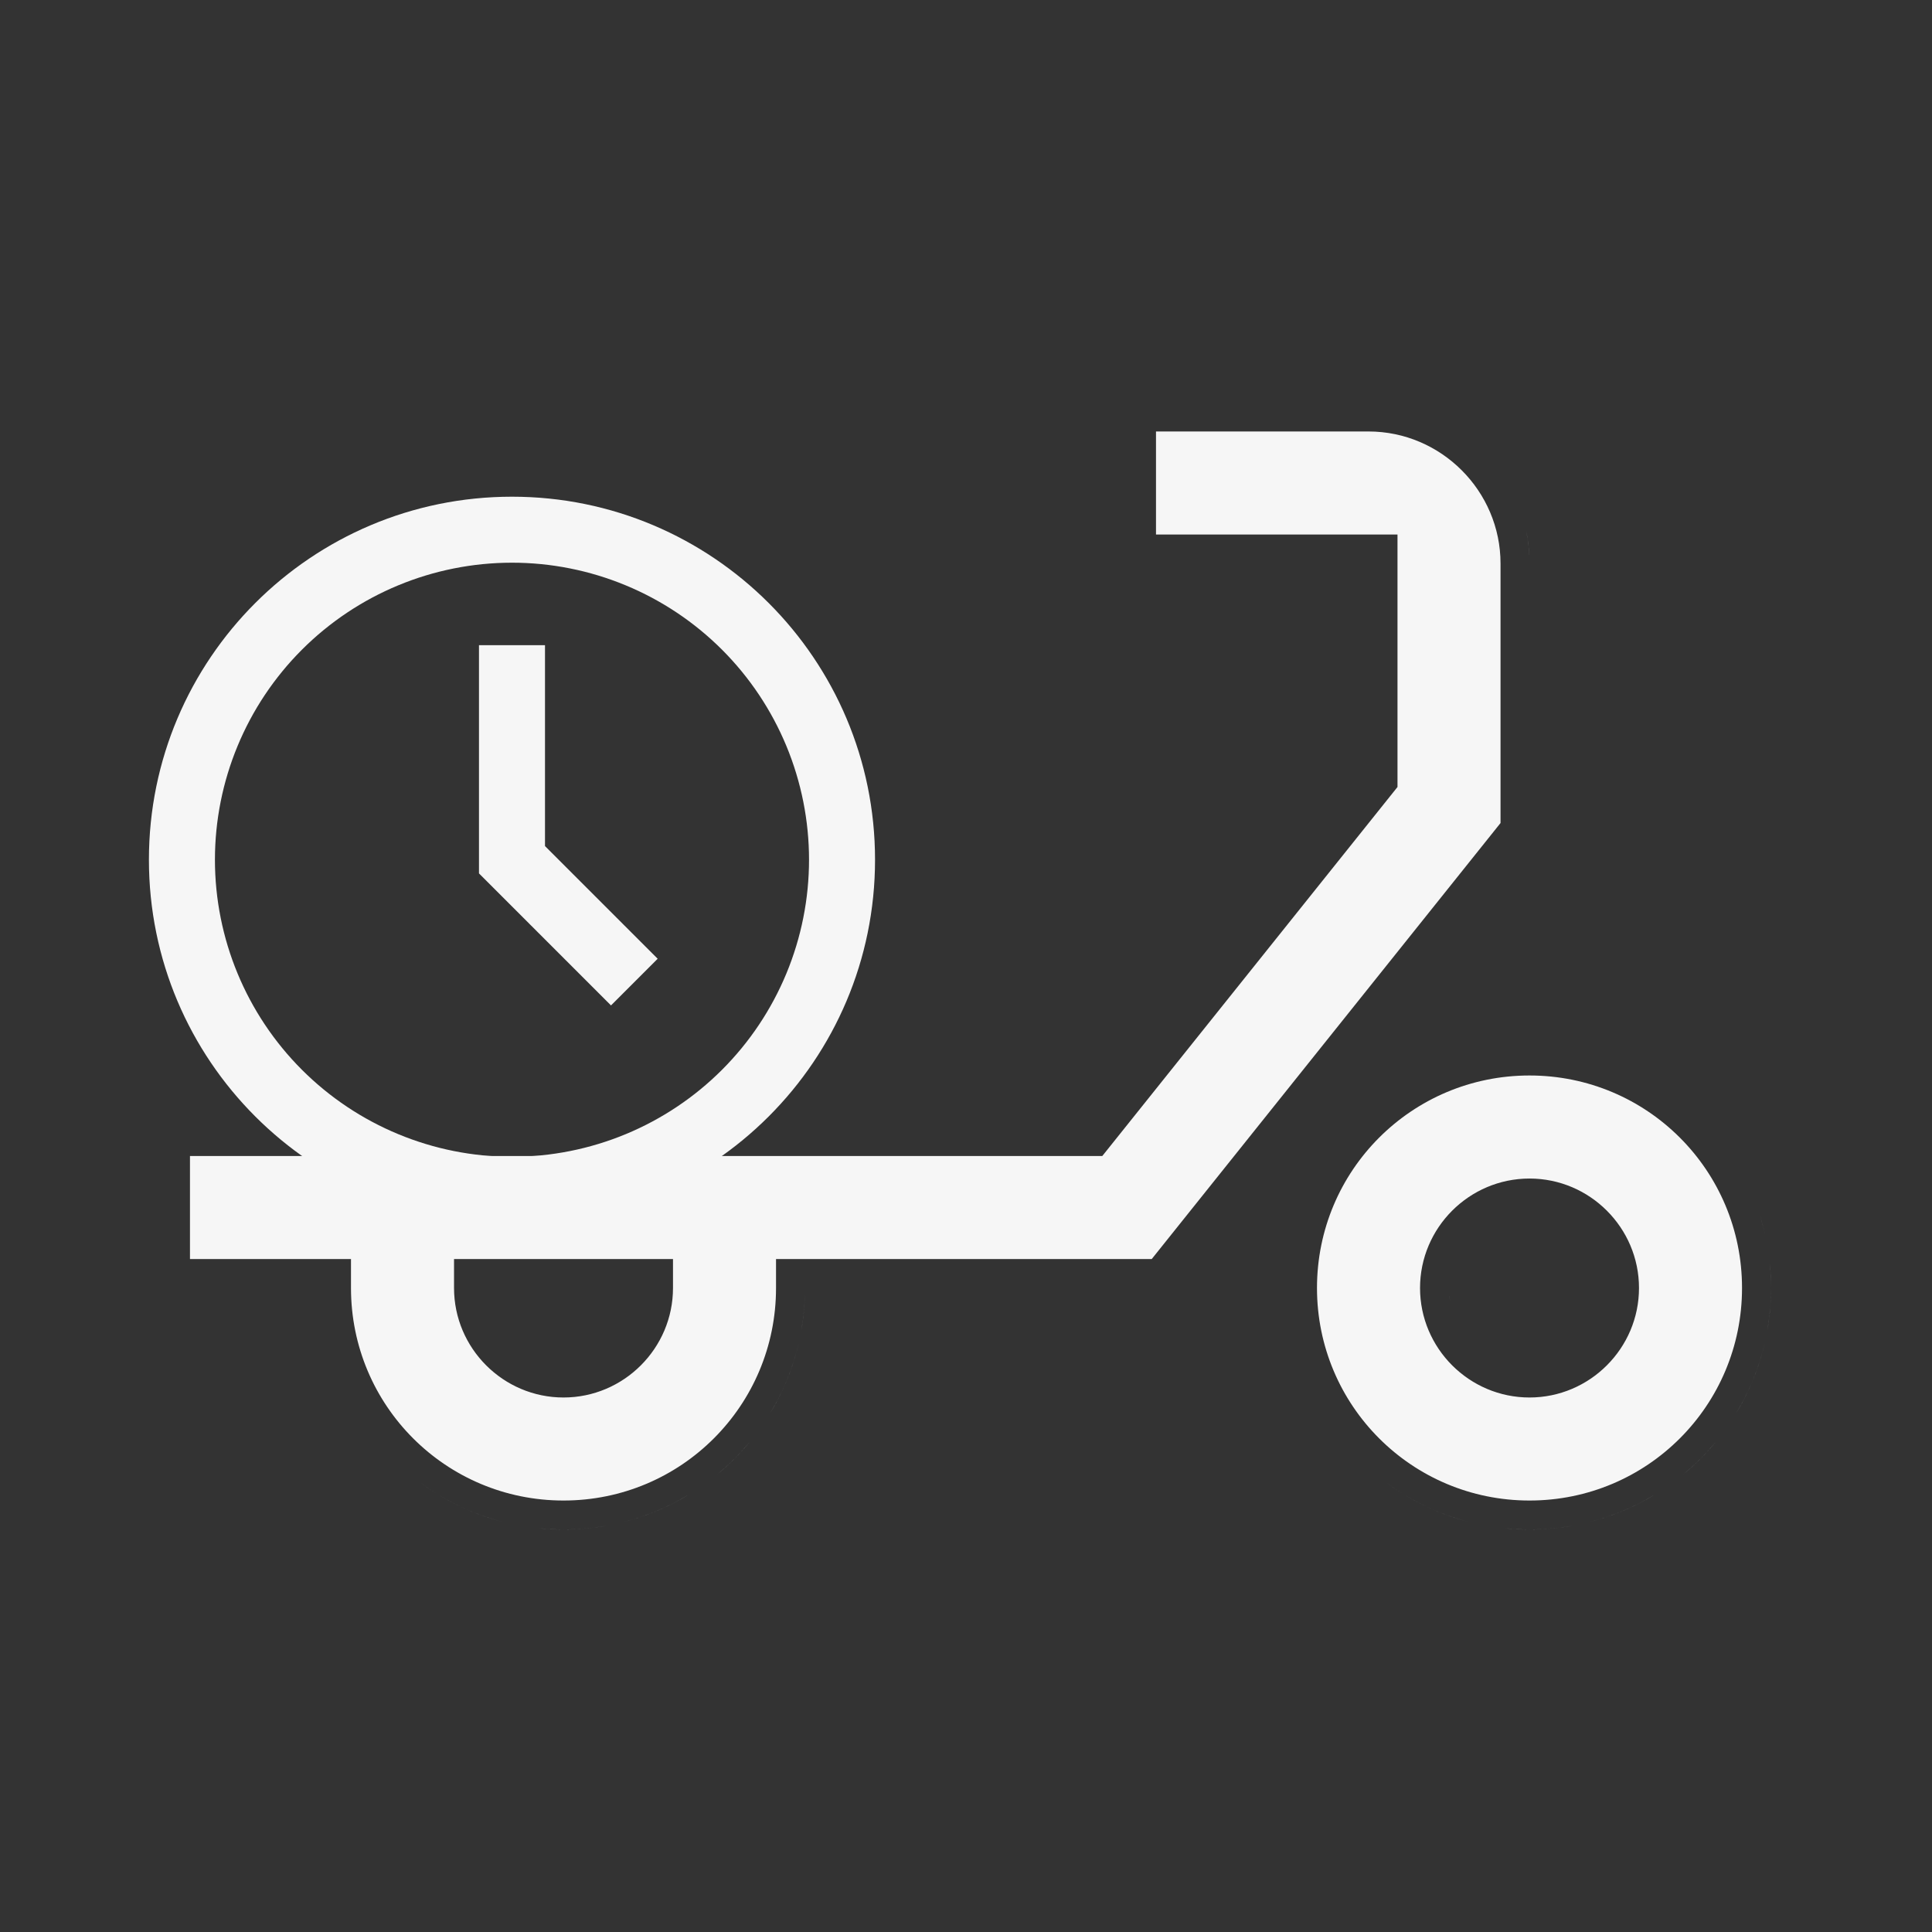
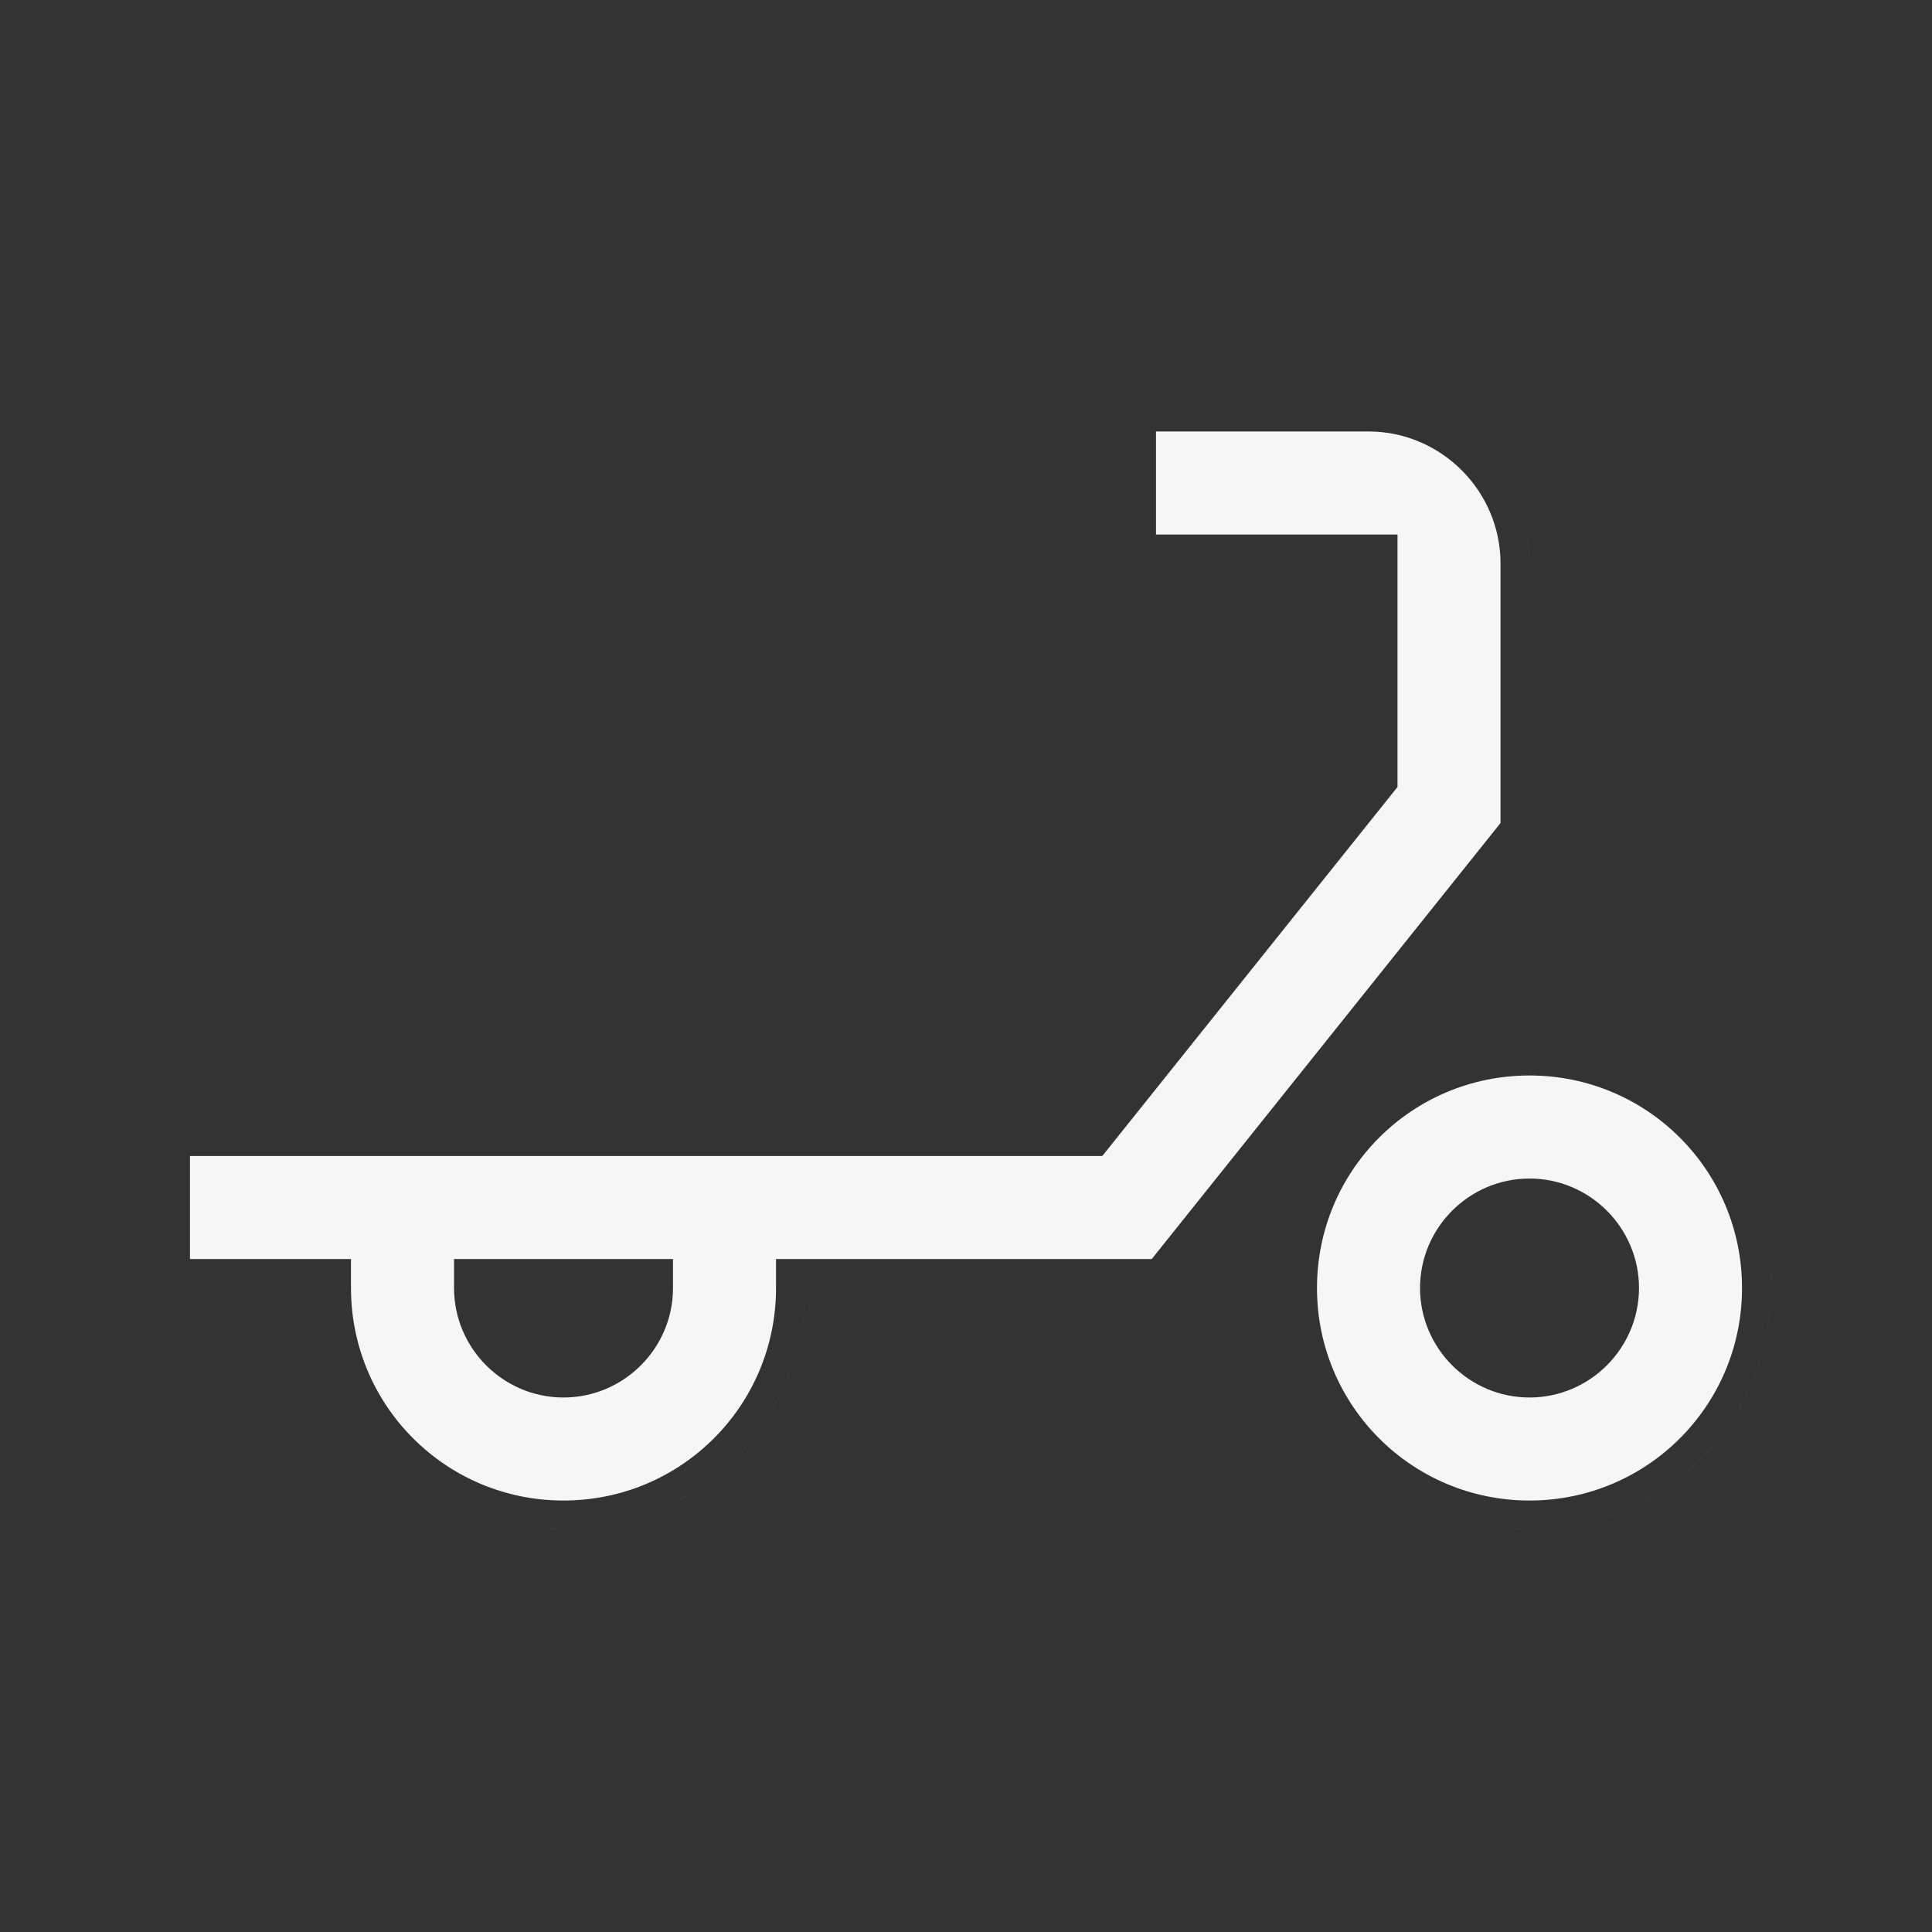
<svg xmlns="http://www.w3.org/2000/svg" width="100" height="100" viewBox="0 0 100 100" fill="none">
  <rect x="0" y="0" width="100" height="100" fill="#333333" stroke="none" />
  <path d="M31.383 78.972C30.664 79.1 29.923 79.167 29.167 79.167C28.735 79.167 28.308 79.145 27.887 79.103C28.202 79.135 28.521 79.154 28.844 79.162C28.951 79.165 29.059 79.167 29.167 79.167C29.275 79.167 29.382 79.165 29.489 79.162C29.704 79.157 29.918 79.146 30.13 79.13C30.236 79.122 30.341 79.113 30.446 79.103C30.657 79.081 30.866 79.054 31.073 79.022L31.383 78.972ZM81.383 78.972C80.664 79.1 79.923 79.167 79.167 79.167C78.735 79.167 78.308 79.145 77.887 79.103C78.202 79.135 78.522 79.154 78.844 79.162C78.951 79.165 79.059 79.167 79.167 79.167C79.275 79.167 79.382 79.165 79.489 79.162C79.704 79.157 79.918 79.146 80.13 79.13C80.236 79.122 80.341 79.113 80.446 79.103C80.657 79.081 80.866 79.054 81.073 79.022L81.383 78.972ZM35.654 77.36C34.538 78.038 33.306 78.546 31.994 78.848C32.599 78.708 33.187 78.524 33.755 78.301C33.85 78.263 33.944 78.225 34.038 78.186C34.412 78.028 34.777 77.852 35.131 77.66L35.654 77.36ZM85.654 77.36C84.538 78.038 83.306 78.546 81.994 78.848C82.599 78.708 83.187 78.524 83.755 78.301C83.85 78.263 83.944 78.225 84.038 78.186C84.412 78.028 84.777 77.852 85.131 77.66L85.654 77.36ZM21.682 76.686C22.002 76.926 22.335 77.151 22.679 77.359C23.538 77.881 24.465 78.302 25.444 78.606C25.64 78.666 25.838 78.722 26.038 78.773C24.439 78.363 22.965 77.645 21.682 76.686ZM71.682 76.686C72.002 76.926 72.335 77.151 72.679 77.359C73.538 77.881 74.465 78.302 75.444 78.606C75.64 78.666 75.838 78.722 76.038 78.773C74.439 78.363 72.965 77.645 71.682 76.686ZM70.834 22.333C74.589 22.333 77.667 25.412 77.667 29.167V42.6L59.614 65.167H40.167V66.667C40.167 72.755 35.255 77.667 29.167 77.667C23.079 77.667 18.167 72.755 18.167 66.667V65.167H9.833V59.834H57.055L72.334 40.735V27.667H59.834V22.333H70.834ZM79.167 55.667C85.255 55.667 90.167 60.579 90.167 66.667C90.167 72.755 85.255 77.667 79.167 77.667C73.079 77.667 68.167 72.755 68.167 66.667C68.167 60.579 73.079 55.667 79.167 55.667ZM38.816 74.623C38.435 75.086 38.021 75.521 37.577 75.924L37.123 76.316C37.586 75.935 38.021 75.52 38.424 75.076L38.816 74.623ZM88.816 74.623C88.435 75.086 88.021 75.521 87.577 75.924L87.123 76.316C87.586 75.935 88.021 75.52 88.424 75.076L88.816 74.623ZM19.909 75.077V75.076V75.077ZM69.909 75.077V75.076V75.077ZM41.347 69.493C41.091 70.603 40.69 71.656 40.161 72.631L39.86 73.154C40.173 72.639 40.45 72.098 40.687 71.537C40.726 71.444 40.764 71.349 40.801 71.255C41.024 70.687 41.207 70.099 41.347 69.493ZM91.347 69.493C91.091 70.603 90.69 71.656 90.161 72.631L89.86 73.154C90.173 72.639 90.45 72.098 90.686 71.537C90.726 71.444 90.764 71.349 90.801 71.255C91.024 70.687 91.207 70.099 91.347 69.493ZM23.501 65.167V66.667C23.501 69.787 26.047 72.334 29.167 72.334C32.287 72.334 34.834 69.787 34.834 66.667V65.167H23.501ZM79.167 61.001C76.047 61.001 73.501 63.547 73.501 66.667C73.501 69.787 76.047 72.334 79.167 72.334C82.287 72.334 84.834 69.787 84.834 66.667C84.834 63.547 82.287 61.001 79.167 61.001ZM78.543 70.786C78.656 70.803 78.77 70.814 78.886 70.822C78.77 70.814 78.656 70.803 78.543 70.786ZM28.33 70.748H28.329H28.33ZM78.142 70.705C78.257 70.734 78.374 70.758 78.492 70.777C78.374 70.758 78.257 70.734 78.142 70.705ZM78.017 70.67C77.997 70.664 77.978 70.658 77.958 70.652C77.978 70.658 77.997 70.664 78.017 70.67ZM77.843 70.615C77.816 70.606 77.788 70.598 77.762 70.588C77.788 70.598 77.816 70.606 77.843 70.615ZM77.662 70.55C77.633 70.538 77.603 70.527 77.574 70.515C77.603 70.527 77.633 70.538 77.662 70.55ZM77.474 70.471C77.447 70.459 77.42 70.446 77.394 70.434C77.42 70.446 77.447 70.459 77.474 70.471ZM77.292 70.384C77.268 70.371 77.244 70.359 77.22 70.347C77.244 70.359 77.268 70.371 77.292 70.384ZM77.12 70.292C77.093 70.277 77.066 70.261 77.039 70.245C77.066 70.261 77.093 70.277 77.12 70.292ZM76.963 70.197C76.929 70.176 76.896 70.155 76.863 70.133C76.896 70.155 76.929 70.176 76.963 70.197ZM76.805 70.093C76.773 70.071 76.741 70.048 76.71 70.025C76.741 70.048 76.773 70.071 76.805 70.093ZM76.633 69.967C76.605 69.945 76.577 69.924 76.55 69.902C76.577 69.924 76.605 69.945 76.633 69.967ZM76.465 69.831C76.445 69.814 76.424 69.796 76.404 69.778C76.424 69.796 76.445 69.814 76.465 69.831ZM76.335 69.715C76.306 69.688 76.277 69.66 76.248 69.632C76.277 69.66 76.306 69.688 76.335 69.715ZM76.201 69.585C76.171 69.555 76.142 69.524 76.113 69.493C76.142 69.524 76.171 69.555 76.201 69.585ZM76.061 69.436C76.033 69.405 76.005 69.373 75.978 69.34C76.005 69.373 76.033 69.405 76.061 69.436ZM75.939 69.293C75.909 69.257 75.88 69.219 75.852 69.182C75.88 69.219 75.909 69.257 75.939 69.293ZM75.805 69.119C75.787 69.095 75.77 69.07 75.753 69.046C75.77 69.07 75.787 69.095 75.805 69.119ZM75.691 68.958C75.672 68.928 75.654 68.898 75.635 68.868C75.654 68.898 75.672 68.928 75.691 68.958ZM41.662 66.989C41.649 67.526 41.602 68.055 41.523 68.573L41.472 68.883C41.527 68.574 41.571 68.262 41.602 67.946C41.613 67.841 41.622 67.736 41.63 67.63C41.646 67.418 41.657 67.204 41.662 66.989ZM91.603 65.387C91.645 65.808 91.667 66.235 91.667 66.667C91.667 67.315 91.618 67.952 91.523 68.573L91.472 68.883C91.527 68.574 91.571 68.262 91.603 67.946C91.613 67.841 91.622 67.736 91.63 67.63C91.646 67.418 91.657 67.204 91.662 66.989C91.665 66.882 91.667 66.775 91.667 66.667C91.667 66.559 91.665 66.451 91.662 66.344C91.654 66.022 91.635 65.702 91.603 65.387ZM75.591 68.798C75.568 68.76 75.546 68.722 75.524 68.684C75.546 68.722 75.568 68.76 75.591 68.798ZM75.348 68.326C75.394 68.432 75.444 68.536 75.499 68.637C75.444 68.536 75.394 68.432 75.348 68.326ZM16.767 68.261V68.262V68.261ZM66.767 68.261V68.262V68.261ZM75.319 68.261C75.308 68.233 75.297 68.206 75.286 68.178C75.297 68.206 75.308 68.233 75.319 68.261ZM75.13 67.698C75.115 67.642 75.103 67.585 75.091 67.527C75.103 67.585 75.115 67.642 75.13 67.698ZM75.022 67.091C75.029 67.165 75.039 67.239 75.051 67.311C75.039 67.237 75.028 67.161 75.02 67.085L75.022 67.091ZM83.205 65.642C83.266 65.879 83.305 66.125 83.322 66.376C83.305 66.125 83.266 65.879 83.205 65.642ZM83.085 65.254C83.096 65.283 83.105 65.313 83.115 65.343C83.105 65.313 83.096 65.283 83.085 65.254ZM83.015 65.074C83.027 65.103 83.038 65.133 83.05 65.162C83.038 65.133 83.027 65.103 83.015 65.074ZM91.478 64.494C91.494 64.582 91.509 64.671 91.522 64.76C91.509 64.671 91.494 64.582 91.478 64.494ZM82.934 64.894C82.946 64.92 82.959 64.947 82.971 64.974C82.959 64.947 82.946 64.92 82.934 64.894ZM82.847 64.72C82.859 64.744 82.871 64.768 82.884 64.792C82.871 64.768 82.859 64.744 82.847 64.72ZM82.745 64.539C82.761 64.566 82.777 64.593 82.792 64.62C82.777 64.593 82.761 64.566 82.745 64.539ZM82.633 64.363C82.652 64.392 82.671 64.421 82.689 64.45C82.671 64.421 82.652 64.392 82.633 64.363ZM82.525 64.21C82.549 64.242 82.571 64.274 82.594 64.307C82.571 64.274 82.549 64.242 82.525 64.21ZM91.106 62.944C91.197 63.238 91.278 63.537 91.348 63.84H91.347C91.323 63.739 91.299 63.638 91.273 63.538C91.222 63.338 91.166 63.14 91.106 62.944ZM82.402 64.05C82.424 64.077 82.445 64.105 82.467 64.133C82.445 64.105 82.424 64.077 82.402 64.05ZM82.278 63.904C82.302 63.931 82.325 63.957 82.348 63.984C82.325 63.957 82.302 63.931 82.278 63.904ZM82.132 63.748C82.16 63.777 82.188 63.806 82.215 63.835C82.188 63.806 82.16 63.777 82.132 63.748ZM81.999 63.619C82.028 63.646 82.057 63.673 82.085 63.701C82.057 63.673 82.028 63.646 81.999 63.619ZM81.84 63.477C81.873 63.505 81.905 63.533 81.936 63.562C81.905 63.533 81.873 63.505 81.84 63.477ZM81.682 63.352C81.719 63.38 81.757 63.409 81.793 63.438C81.757 63.409 81.719 63.38 81.682 63.352ZM81.546 63.253C81.575 63.274 81.605 63.294 81.634 63.315C81.605 63.294 81.575 63.274 81.546 63.253ZM81.379 63.142C81.405 63.158 81.432 63.174 81.458 63.191C81.432 63.174 81.405 63.158 81.379 63.142ZM81.184 63.024C81.222 63.046 81.26 63.068 81.298 63.091C81.26 63.068 81.222 63.046 81.184 63.024ZM80.826 62.848C80.932 62.894 81.036 62.944 81.137 62.999C81.036 62.944 80.932 62.894 80.826 62.848ZM80.678 62.786C80.707 62.797 80.736 62.808 80.765 62.82C80.736 62.808 80.707 62.797 80.678 62.786ZM80.467 62.71C80.501 62.721 80.535 62.733 80.569 62.745C80.535 62.733 80.501 62.721 80.467 62.71ZM80.236 62.641C80.289 62.655 80.342 62.669 80.394 62.685C80.342 62.669 80.289 62.655 80.236 62.641ZM80.064 62.599C80.11 62.609 80.155 62.618 80.199 62.63C80.155 62.618 80.11 62.609 80.064 62.599ZM79.381 62.506C79.589 62.517 79.794 62.542 79.993 62.583C79.794 62.542 79.589 62.517 79.381 62.506ZM88.01 57.823H88.011H88.01ZM81.993 54.486C82.195 54.533 82.396 54.584 82.594 54.64C82.396 54.584 82.195 54.533 81.993 54.486ZM79.49 54.171C79.597 54.174 79.704 54.177 79.811 54.183C79.704 54.177 79.597 54.174 79.489 54.171L79.167 54.167L79.49 54.171ZM78.996 27.492C79.08 27.898 79.135 28.315 79.156 28.739H79.155C79.148 28.598 79.137 28.457 79.123 28.317C79.094 28.038 79.052 27.763 78.996 27.492ZM74.438 21.658H74.439H74.438ZM75.186 67.894C75.172 67.851 75.16 67.807 75.148 67.763C75.16 67.807 75.172 67.851 75.186 67.894Z" fill="#F6F6F6" />
-   <path d="M26.5 59.875C28.519 59.875 30.518 59.477 32.384 58.705C34.249 57.932 35.944 56.8 37.372 55.372C38.8 53.944 39.932 52.249 40.705 50.384C41.477 48.519 41.875 46.519 41.875 44.5C41.875 42.481 41.477 40.482 40.705 38.616C39.932 36.751 38.8 35.056 37.372 33.628C35.944 32.201 34.249 31.068 32.384 30.296C30.518 29.523 28.519 29.125 26.5 29.125C22.422 29.125 18.512 30.745 15.628 33.628C12.745 36.512 11.125 40.422 11.125 44.5C11.125 48.578 12.745 52.489 15.628 55.372C18.512 58.255 22.422 59.875 26.5 59.875ZM45.292 44.5C45.292 54.878 36.878 63.292 26.5 63.292C16.122 63.292 7.708 54.878 7.708 44.5C7.708 34.122 16.122 25.709 26.5 25.709C36.878 25.709 45.292 34.122 45.292 44.5ZM31.625 52.041L24.792 45.207V33.396H28.209V43.793L34.041 49.625L31.625 52.041Z" fill="#F6F6F6" />
</svg>